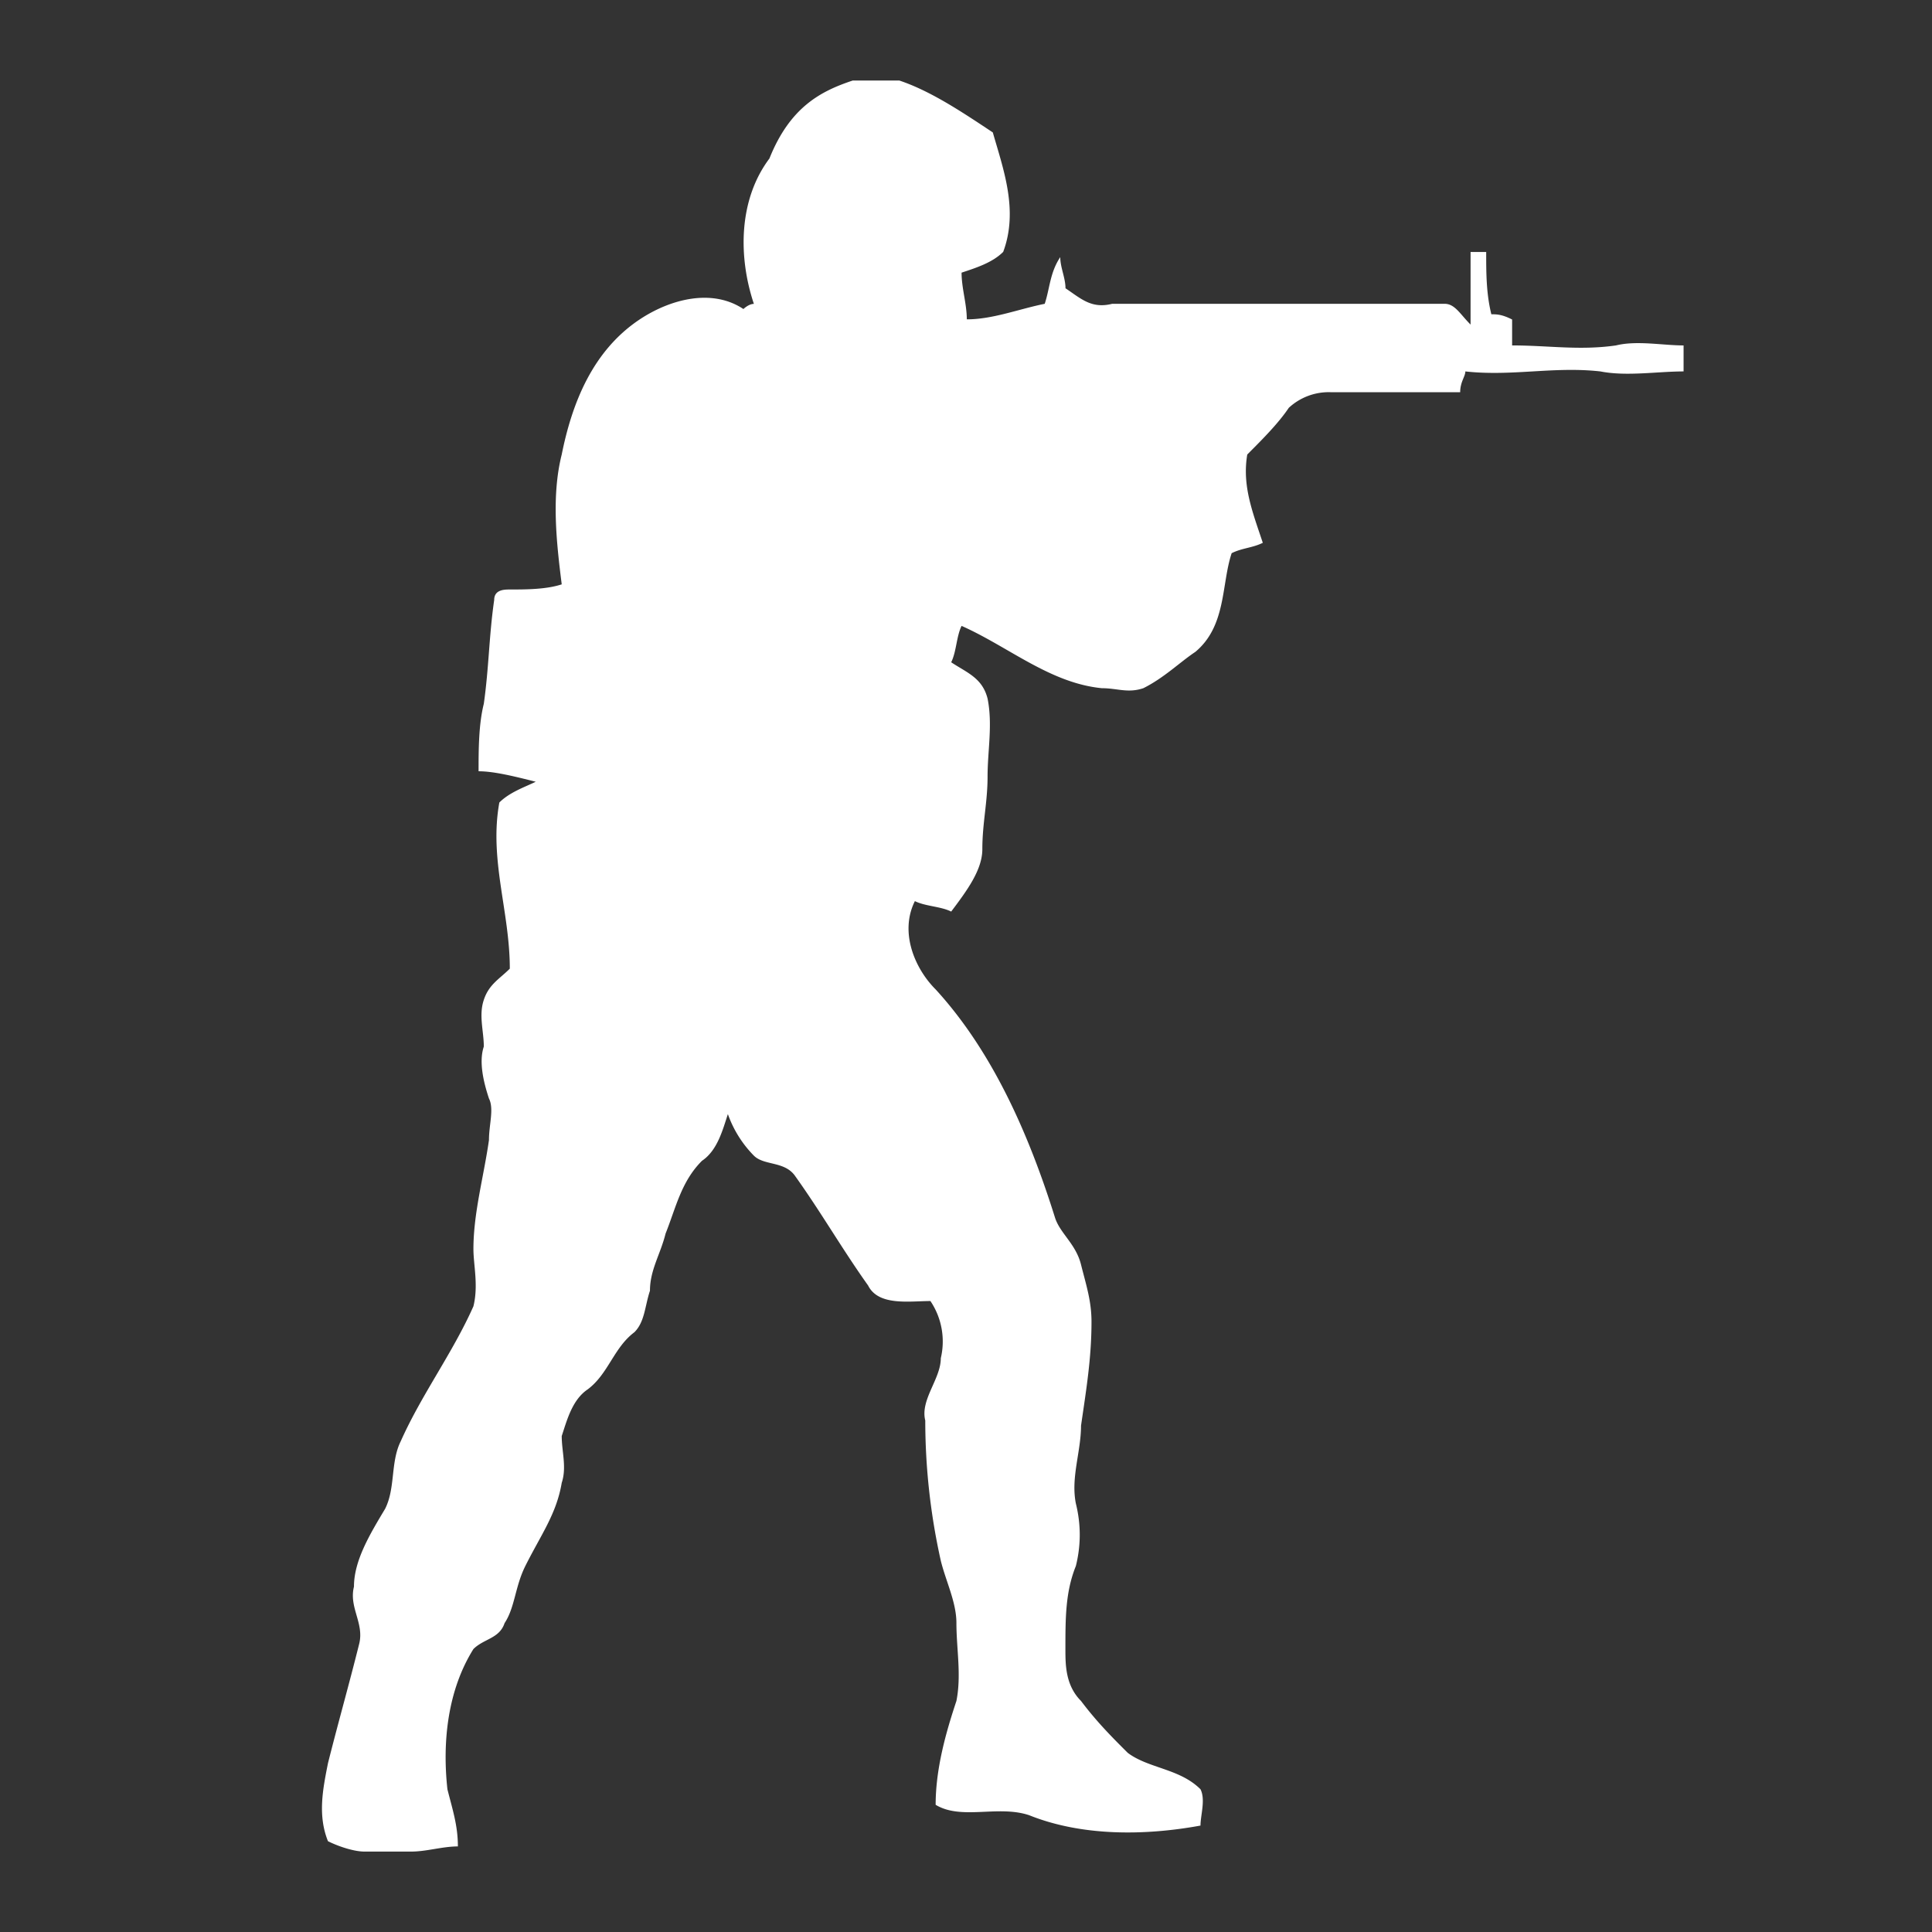
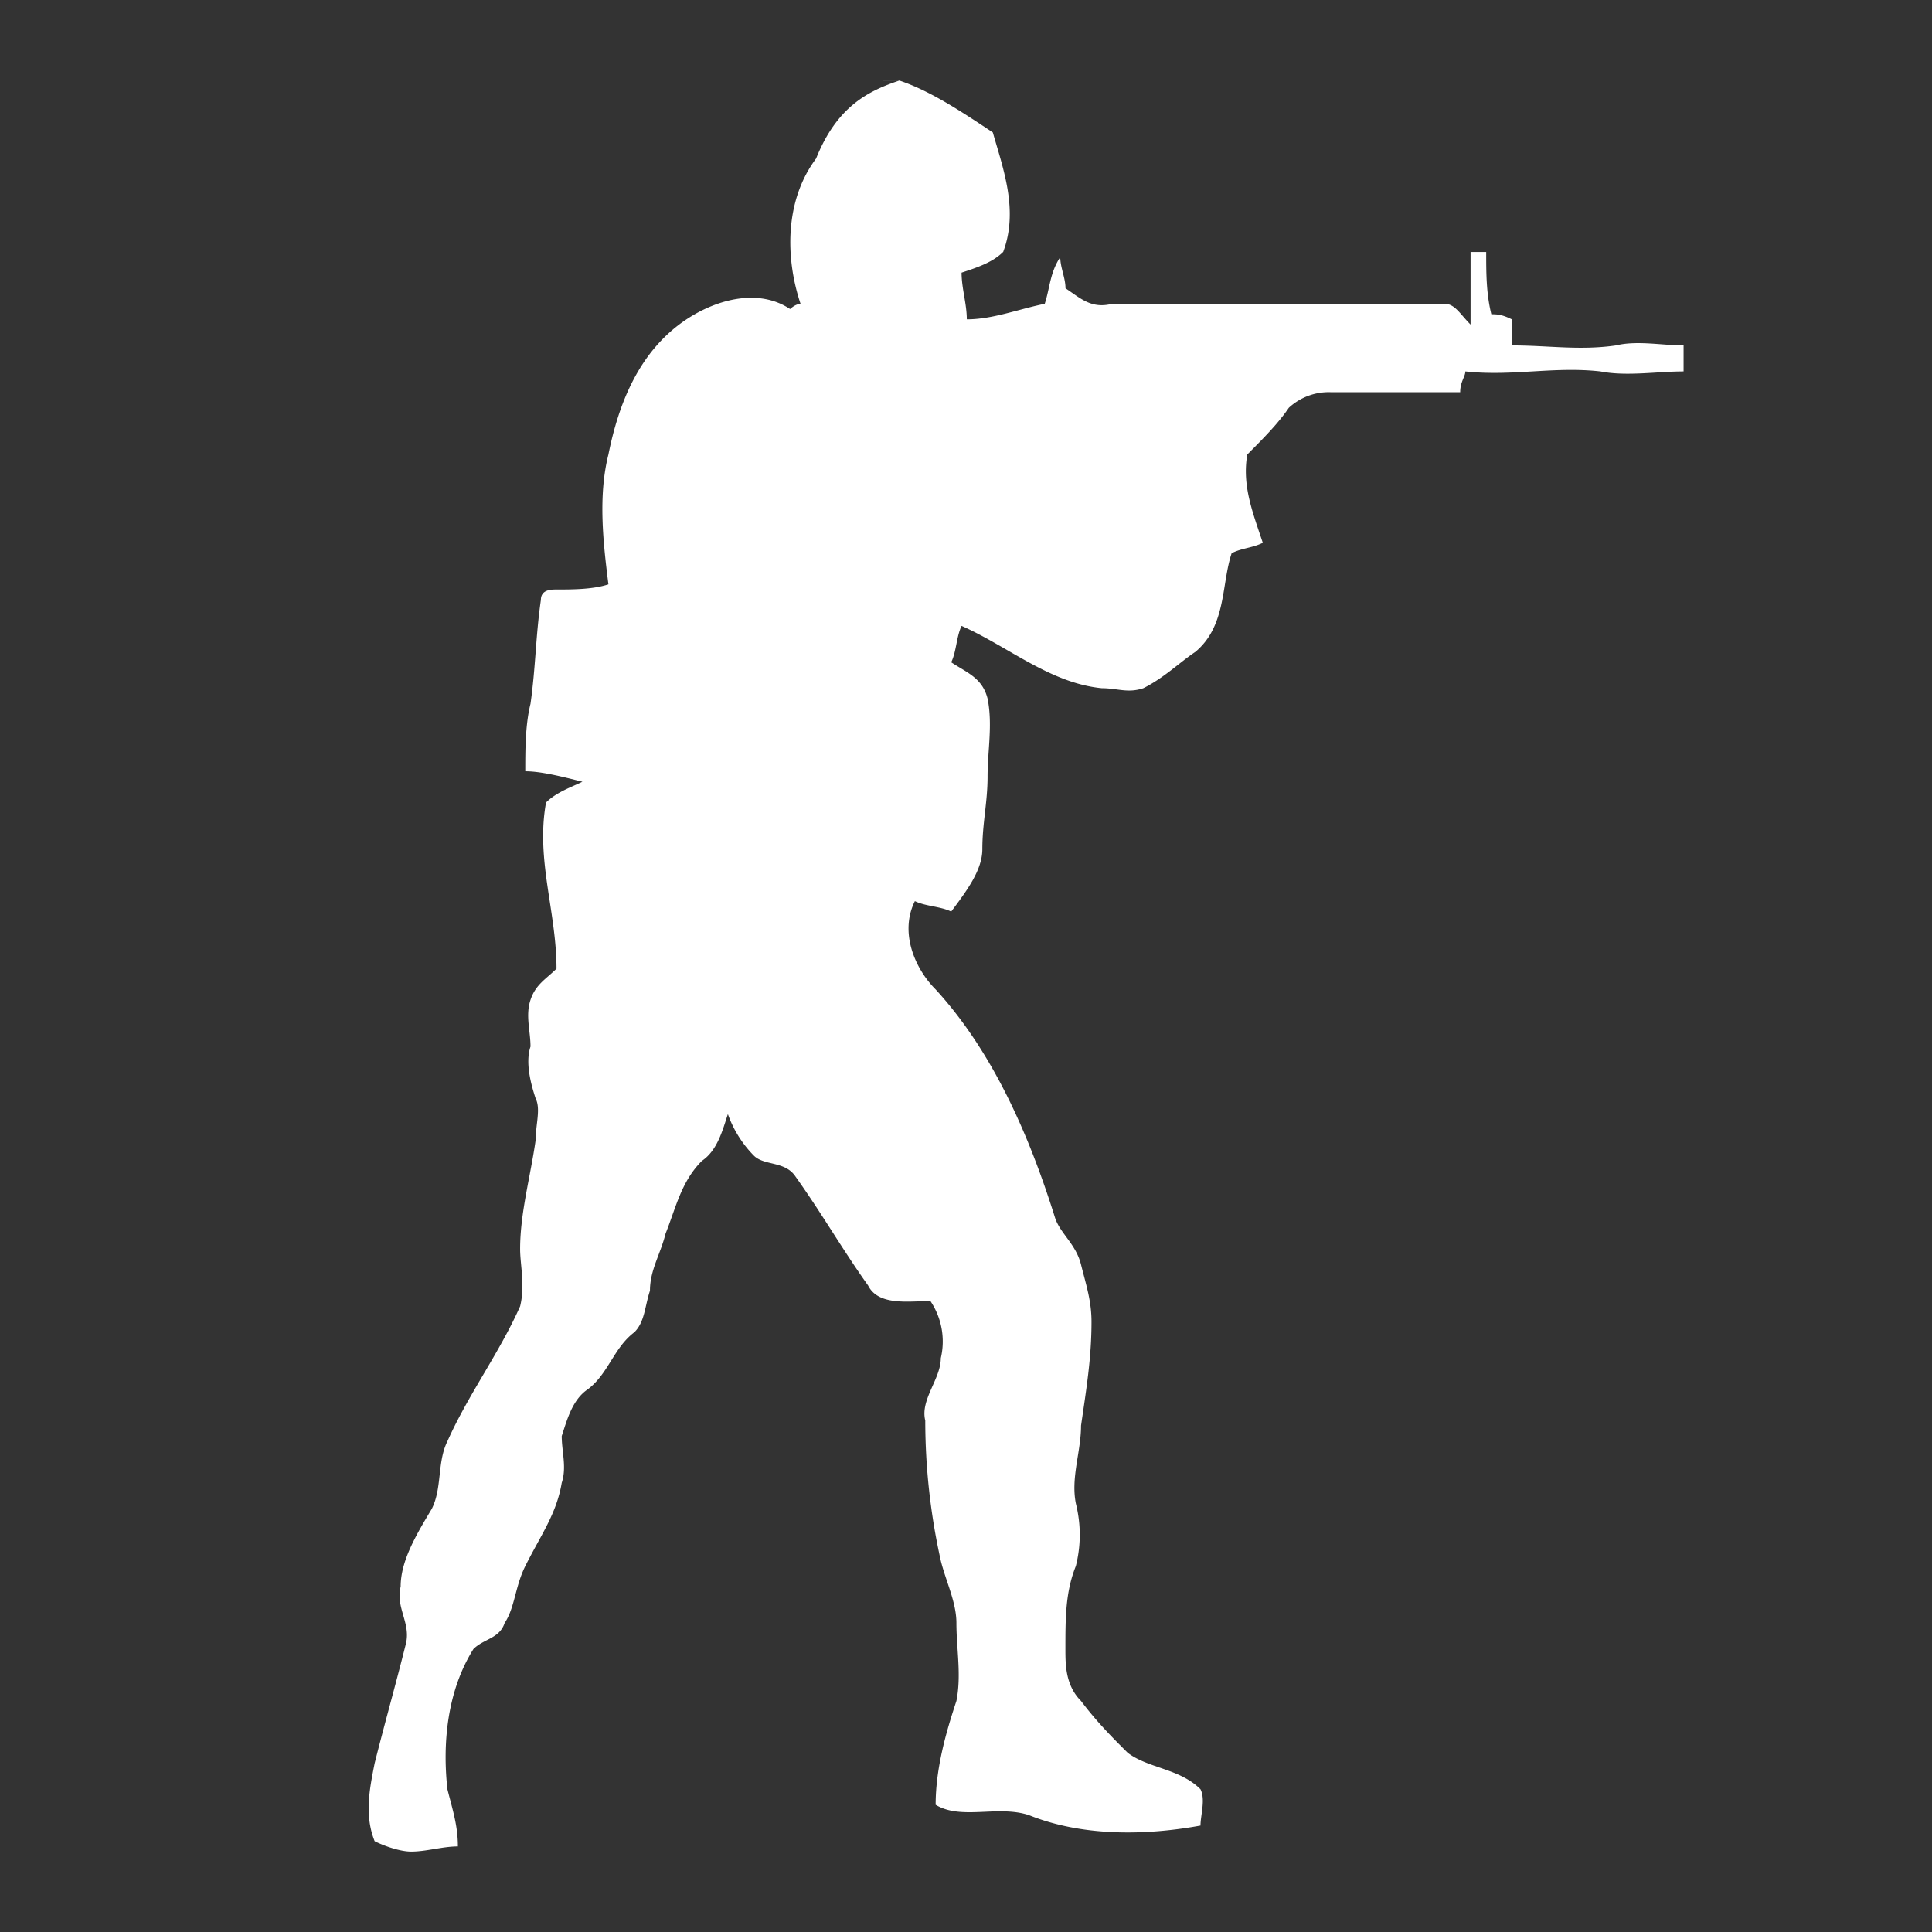
<svg xmlns="http://www.w3.org/2000/svg" width="24" height="24" fill="none">
  <rect width="100%" height="100%" fill="#333333" stroke="none" />
-   <path fill="#fff" fill-rule="evenodd" d="M10.59 1h.581c.387.129.774.387 1.162.645.129.452.322.968.129 1.484-.13.13-.323.194-.517.258 0 .194.065.387.065.58.323 0 .645-.128.968-.193.064-.193.064-.387.193-.58 0 .129.065.258.065.387.193.129.322.258.58.193h4.13c.128 0 .193.13.322.258V3.13h.194c0 .258 0 .516.064.774.065 0 .13 0 .258.065v.322c.452 0 .839.065 1.29 0 .259-.064.581 0 .84 0v.323c-.323 0-.71.064-1.033 0-.58-.065-1.097.064-1.678 0 0 .064-.064.129-.064.258h-1.613a.73.73 0 0 0-.516.194c-.13.193-.323.387-.516.58-.065.387.064.71.193 1.097-.129.064-.258.064-.387.129-.129.387-.064.903-.451 1.226-.194.129-.387.322-.646.451-.193.065-.322 0-.516 0-.645-.064-1.16-.516-1.742-.774-.064.13-.064.323-.129.452.194.129.387.193.452.451.065.323 0 .646 0 .968 0 .323-.065.58-.065.903 0 .258-.193.517-.387.775-.129-.065-.322-.065-.451-.13-.194.388 0 .84.258 1.097.71.775 1.161 1.807 1.484 2.839.064.194.258.323.322.58.065.259.13.452.13.71 0 .452-.065.84-.13 1.29 0 .323-.129.646-.064.968q.096.388 0 .775c-.13.322-.13.645-.13 1.032 0 .193 0 .451.194.645.194.258.387.452.581.645.258.194.645.194.903.452.065.129 0 .322 0 .451-.71.13-1.484.13-2.129-.129-.387-.129-.839.065-1.161-.129 0-.451.129-.903.258-1.29.064-.323 0-.645 0-.968 0-.258-.13-.516-.194-.774a8 8 0 0 1-.193-1.742c-.065-.258.193-.516.193-.774a.9.9 0 0 0-.129-.71c-.258 0-.645.065-.774-.193-.322-.452-.58-.903-.903-1.355-.13-.194-.387-.13-.516-.258a1.4 1.4 0 0 1-.323-.516c-.064.193-.129.451-.322.58-.258.258-.323.581-.452.904-.064.258-.194.451-.194.71-.064.193-.064.386-.193.515-.258.194-.323.517-.58.71-.194.13-.259.387-.323.58 0 .194.064.388 0 .581-.065.387-.258.645-.452 1.033-.129.258-.129.516-.258.71-.064.193-.258.193-.387.322-.323.516-.387 1.161-.323 1.742.065.258.13.451.13.71-.194 0-.388.064-.581.064h-.58c-.13 0-.323-.064-.453-.129-.129-.323-.064-.645 0-.968.13-.516.259-.967.388-1.484.064-.258-.13-.451-.065-.71 0-.322.194-.645.387-.967.13-.258.065-.58.194-.839.258-.58.645-1.096.903-1.677.064-.258 0-.516 0-.71 0-.451.129-.903.193-1.355 0-.193.065-.387 0-.516-.064-.193-.129-.451-.064-.645 0-.194-.065-.387 0-.58.064-.194.194-.259.323-.388 0-.71-.259-1.355-.13-2.064.13-.13.323-.194.452-.258-.258-.065-.516-.13-.71-.13 0-.257 0-.58.065-.838.064-.452.064-.839.129-1.29 0-.13.129-.13.194-.13.193 0 .451 0 .645-.064-.065-.516-.13-1.097 0-1.613.129-.645.387-1.29.967-1.677.388-.258.904-.387 1.29-.13 0 0 .065-.064.13-.064-.194-.58-.194-1.29.193-1.806.258-.645.646-.839 1.033-.968" clip-rule="evenodd" />
+   <path fill="#fff" fill-rule="evenodd" d="M10.59 1h.581c.387.129.774.387 1.162.645.129.452.322.968.129 1.484-.13.13-.323.194-.517.258 0 .194.065.387.065.58.323 0 .645-.128.968-.193.064-.193.064-.387.193-.58 0 .129.065.258.065.387.193.129.322.258.58.193h4.13c.128 0 .193.13.322.258V3.13h.194c0 .258 0 .516.064.774.065 0 .13 0 .258.065v.322c.452 0 .839.065 1.29 0 .259-.064.581 0 .84 0v.323c-.323 0-.71.064-1.033 0-.58-.065-1.097.064-1.678 0 0 .064-.064.129-.064.258h-1.613a.73.73 0 0 0-.516.194c-.13.193-.323.387-.516.58-.065.387.064.71.193 1.097-.129.064-.258.064-.387.129-.129.387-.064.903-.451 1.226-.194.129-.387.322-.646.451-.193.065-.322 0-.516 0-.645-.064-1.16-.516-1.742-.774-.064.13-.064.323-.129.452.194.129.387.193.452.451.065.323 0 .646 0 .968 0 .323-.065.58-.065.903 0 .258-.193.517-.387.775-.129-.065-.322-.065-.451-.13-.194.388 0 .84.258 1.097.71.775 1.161 1.807 1.484 2.839.064.194.258.323.322.58.065.259.13.452.13.71 0 .452-.065.84-.13 1.29 0 .323-.129.646-.064.968q.096.388 0 .775c-.13.322-.13.645-.13 1.032 0 .193 0 .451.194.645.194.258.387.452.581.645.258.194.645.194.903.452.065.129 0 .322 0 .451-.71.13-1.484.13-2.129-.129-.387-.129-.839.065-1.161-.129 0-.451.129-.903.258-1.29.064-.323 0-.645 0-.968 0-.258-.13-.516-.194-.774a8 8 0 0 1-.193-1.742c-.065-.258.193-.516.193-.774a.9.9 0 0 0-.129-.71c-.258 0-.645.065-.774-.193-.322-.452-.58-.903-.903-1.355-.13-.194-.387-.13-.516-.258a1.4 1.4 0 0 1-.323-.516c-.064.193-.129.451-.322.58-.258.258-.323.581-.452.904-.064.258-.194.451-.194.71-.064.193-.064.386-.193.515-.258.194-.323.517-.58.71-.194.13-.259.387-.323.58 0 .194.064.388 0 .581-.065.387-.258.645-.452 1.033-.129.258-.129.516-.258.71-.064.193-.258.193-.387.322-.323.516-.387 1.161-.323 1.742.065.258.13.451.13.71-.194 0-.388.064-.581.064c-.13 0-.323-.064-.453-.129-.129-.323-.064-.645 0-.968.13-.516.259-.967.388-1.484.064-.258-.13-.451-.065-.71 0-.322.194-.645.387-.967.13-.258.065-.58.194-.839.258-.58.645-1.096.903-1.677.064-.258 0-.516 0-.71 0-.451.129-.903.193-1.355 0-.193.065-.387 0-.516-.064-.193-.129-.451-.064-.645 0-.194-.065-.387 0-.58.064-.194.194-.259.323-.388 0-.71-.259-1.355-.13-2.064.13-.13.323-.194.452-.258-.258-.065-.516-.13-.71-.13 0-.257 0-.58.065-.838.064-.452.064-.839.129-1.29 0-.13.129-.13.194-.13.193 0 .451 0 .645-.064-.065-.516-.13-1.097 0-1.613.129-.645.387-1.29.967-1.677.388-.258.904-.387 1.29-.13 0 0 .065-.064.13-.064-.194-.58-.194-1.29.193-1.806.258-.645.646-.839 1.033-.968" clip-rule="evenodd" />
</svg>